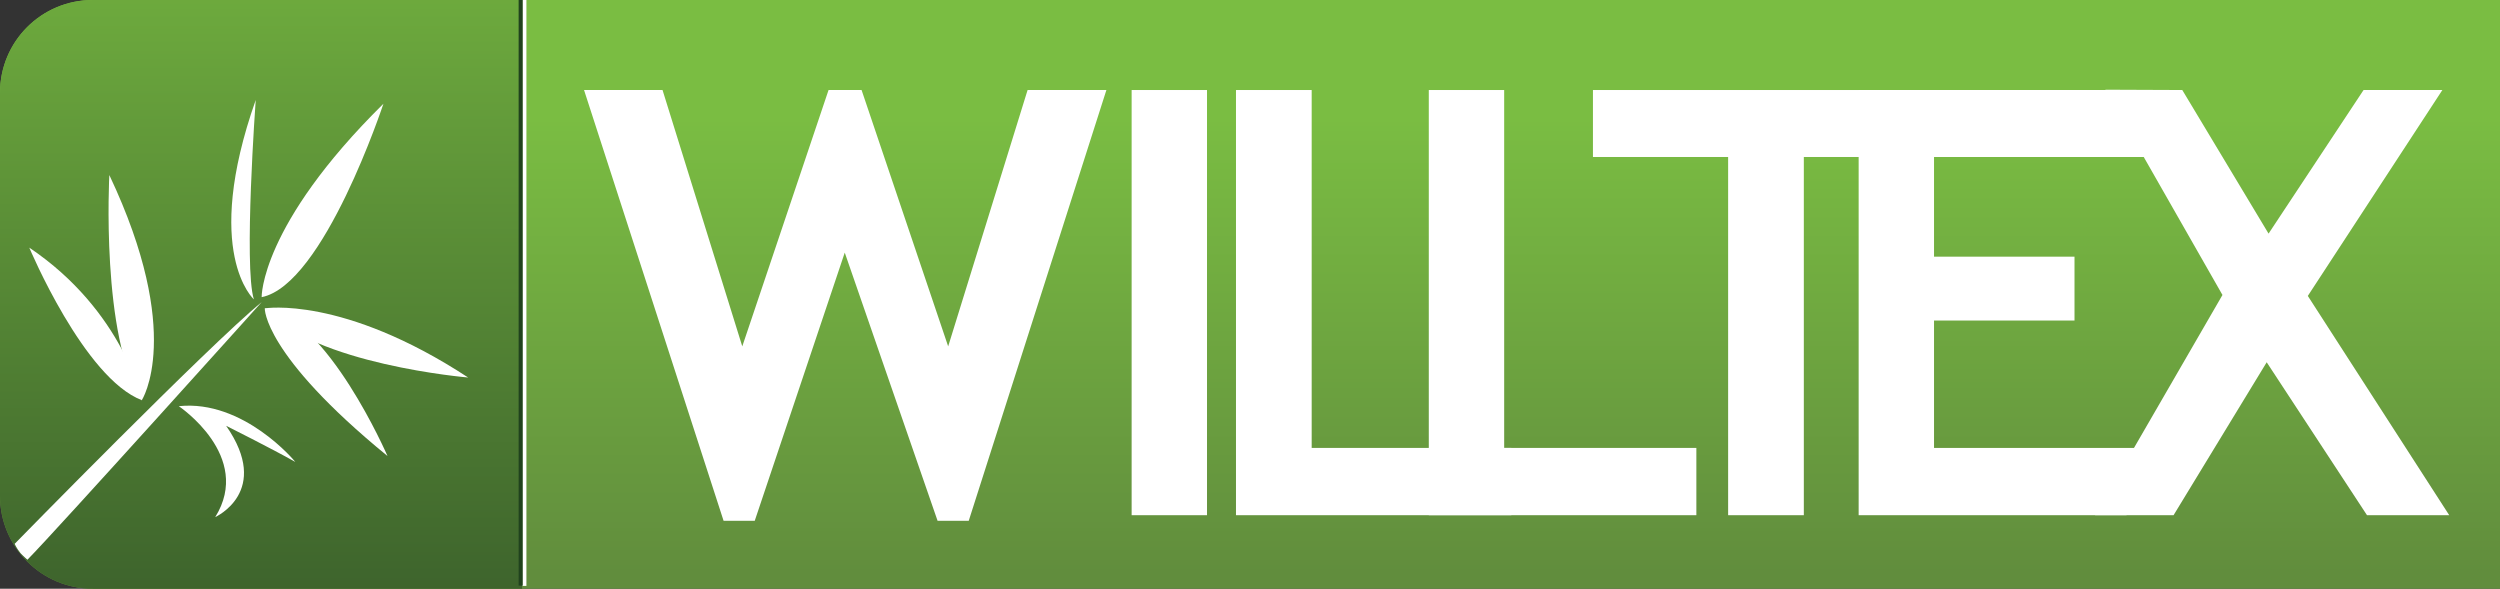
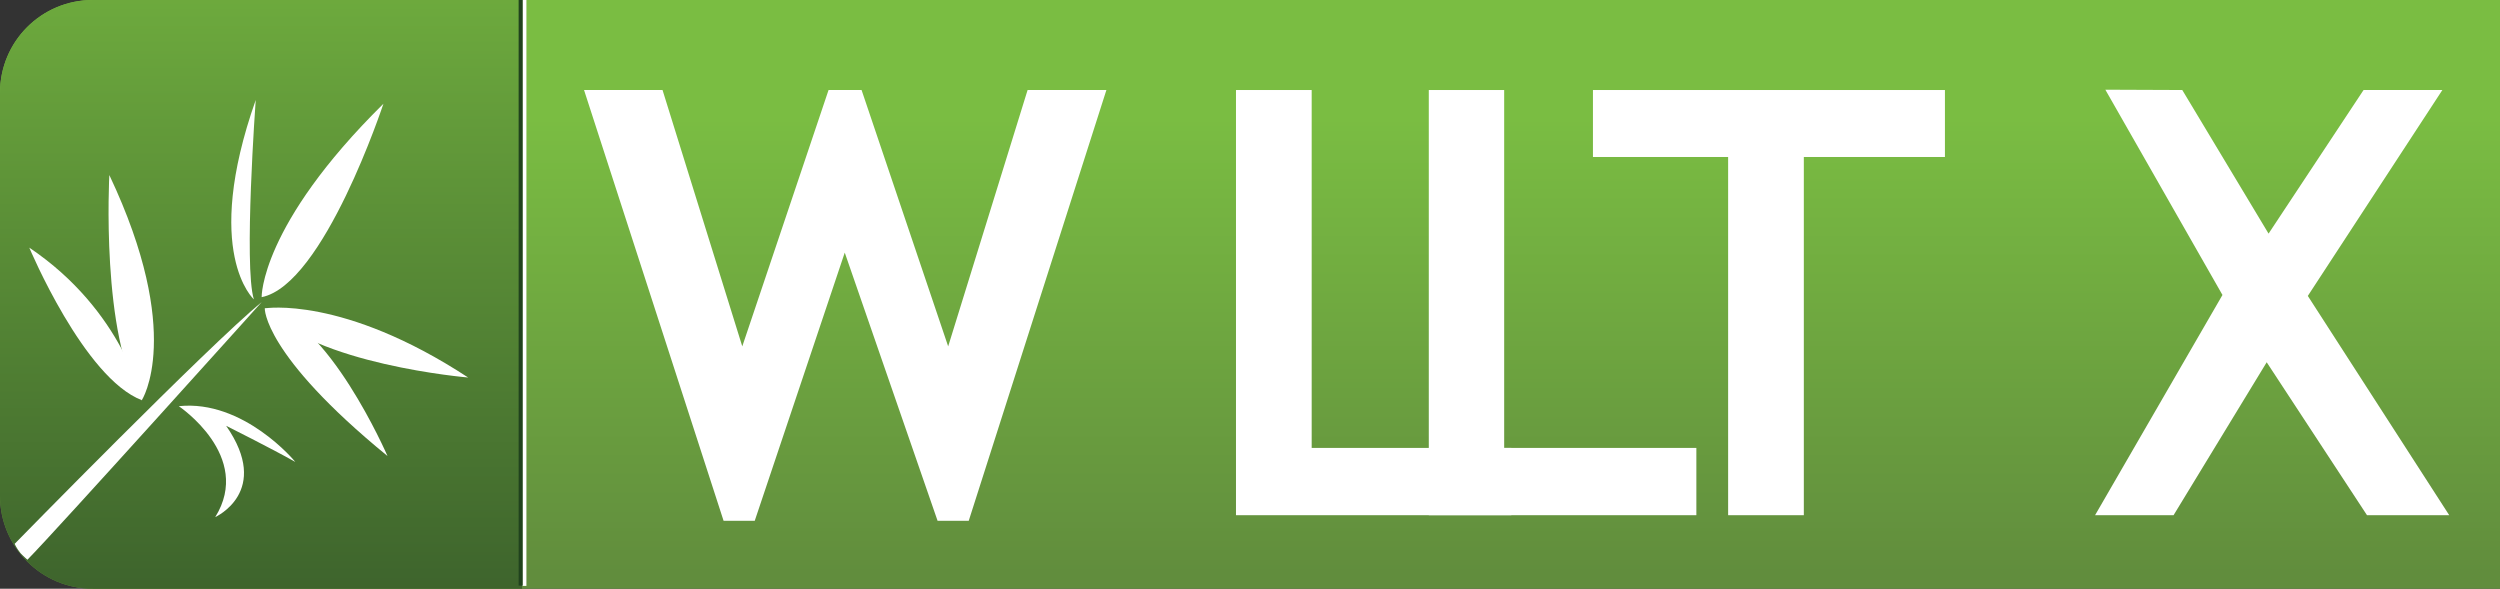
<svg xmlns="http://www.w3.org/2000/svg" id="Capa_1" x="0px" y="0px" viewBox="0 0 802.6 189" xml:space="preserve">
  <rect x="0" y="0" width="802.6" height="189" fill="#333333" stroke="none" />
  <linearGradient id="SVGID_1_" gradientUnits="userSpaceOnUse" x1="401.289" y1="184.256" x2="401.289" y2="0.723">
    <stop offset="0" style="stop-color:#618D3D" />
    <stop offset="0.799" style="stop-color:#7ABD42" />
  </linearGradient>
  <path fill="url(#SVGID_1_)" d="M29.8,0C13.3,0,0,13.3,0,29.8v129.4C0,175.6,13.3,189,29.8,189h772.8V0H29.8z" />
  <linearGradient id="SVGID_2_" gradientUnits="userSpaceOnUse" x1="83.803" y1="192.256" x2="83.803" y2="-53.167">
    <stop offset="0" style="stop-color:#3D632C" />
    <stop offset="1" style="stop-color:#7ABD42" />
  </linearGradient>
  <path fill="url(#SVGID_2_)" d="M29.8,0C13.3,0,0,13.3,0,29.8v129.4C0,175.6,13.3,189,29.8,189h137.8V0H29.8z" />
  <path fill="#FFFFFF" d="M8.8,179.7c0,0-1.7-1.5-2.2-2.1c-1.3-1.6-1.9-3-1.9-3S67.1,110.8,84,97C84,97,18,170.4,8.8,179.7" />
  <path fill="#FFFFFF" d="M81.5,96.1c0,0-16.7-14.9,0.6-64C82.1,32.1,78.2,85.6,81.5,96.1" />
  <path fill="#FFFFFF" d="M84,95.4c0,0-0.5-23,39.1-62.1C123.1,33.2,104,91.4,84,95.4" />
  <path fill="#FFFFFF" d="M85,99c0,0-0.6,14.7,39.4,47.4C124.4,146.4,105,101.7,85,99" />
  <path fill="#FFFFFF" d="M85,99c0,0,25-4.2,65.3,22.2C150.3,121.2,100.6,117,85,99" />
  <path fill="#FFFFFF" d="M9.4,79.5c0,0,17.6,42,36.2,49C45.6,128.6,39.7,99.9,9.4,79.5" />
  <path fill="#FFFFFF" d="M35.1,56.2c0,0-2.8,52.1,10.4,72.3C45.5,128.6,59.3,107.3,35.1,56.2" />
  <rect x="167.7" y="-0.6" fill="#FFFFFF" width="1.3" height="188.7" />
  <rect x="166.5" y="-0.7" fill="#20421D" width="1.3" height="188.7" />
  <path fill="#FFFFFF" d="M57.4,130.4c0,0,23.9,16,11.7,35.6c0,0,18.2-8.2,3.5-29.3c0,0,14.6,7.3,22.2,11.6 C94.8,148.2,78.2,128.2,57.4,130.4" />
  <polygon fill="#FFFFFF" points="311,167.2 301,167.2 271.2,81.1 242.3,167.2 232.3,167.2 187.5,28.9 212.7,28.9 238.3,111.2  266,28.9 276.6,28.9 304.4,111.2 329.9,28.9 355.2,28.9 " />
-   <rect x="363.3" y="28.9" fill="#FFFFFF" width="24.2" height="136.5" />
  <polygon fill="#FFFFFF" points="396.8,165.4 396.8,28.9 421.1,28.9 421.1,143.8 485.2,143.8 485.2,165.4 " />
  <polygon fill="#FFFFFF" points="458.7,165.4 458.7,28.9 482.9,28.9 482.9,143.8 544.6,143.8 544.6,165.4 " />
  <polygon fill="#FFFFFF" points="579.1,50.4 579.1,165.4 554.8,165.4 554.8,50.4 511.4,50.4 511.4,28.9 624.4,28.9 624.4,50.4 " />
-   <polygon fill="#FFFFFF" points="620.9,50.4 620.9,82.4 666,82.4 666,102.9 620.9,102.9 620.9,143.8 687.6,143.8 682.7,165.4  596.7,165.4 596.7,28.9 683.8,28.9 691.1,50.4 " />
  <polygon fill="#FFFFFF" points="759.9,165.4 727.7,116.3 697.8,165.4 672.6,165.4 713.5,94.7 675.9,28.8 700.6,28.9 728.3,75  758.8,28.9 784.1,28.9 740.9,95 786.3,165.4 " />
  <rect y="-0.7" fill="none" width="802.6" height="189" />
</svg>